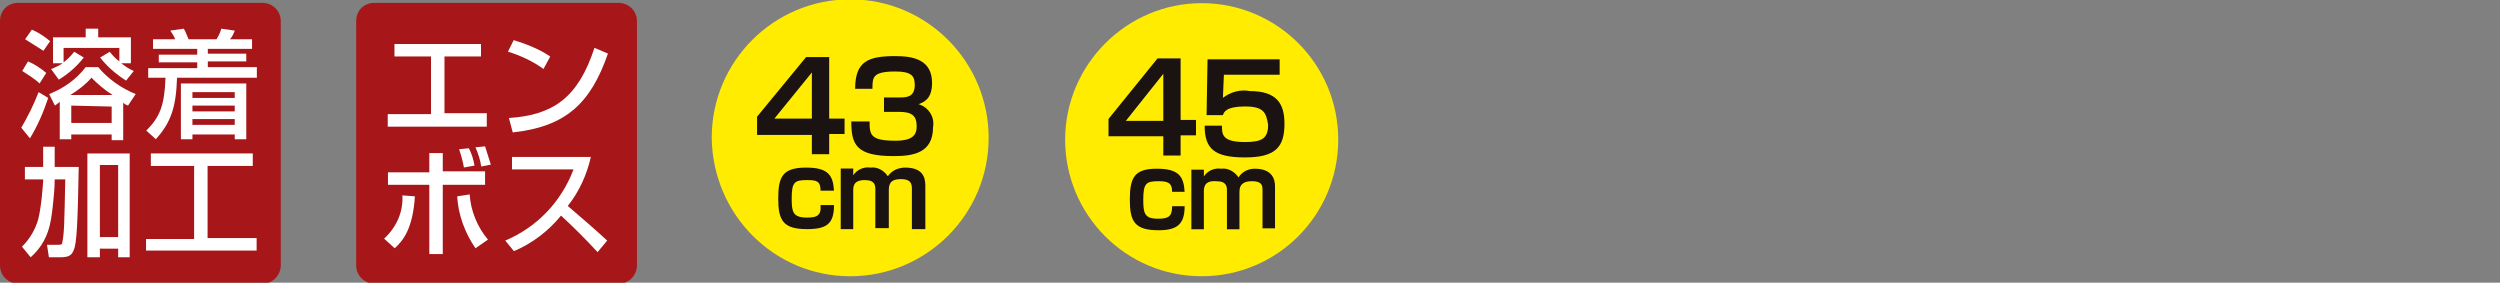
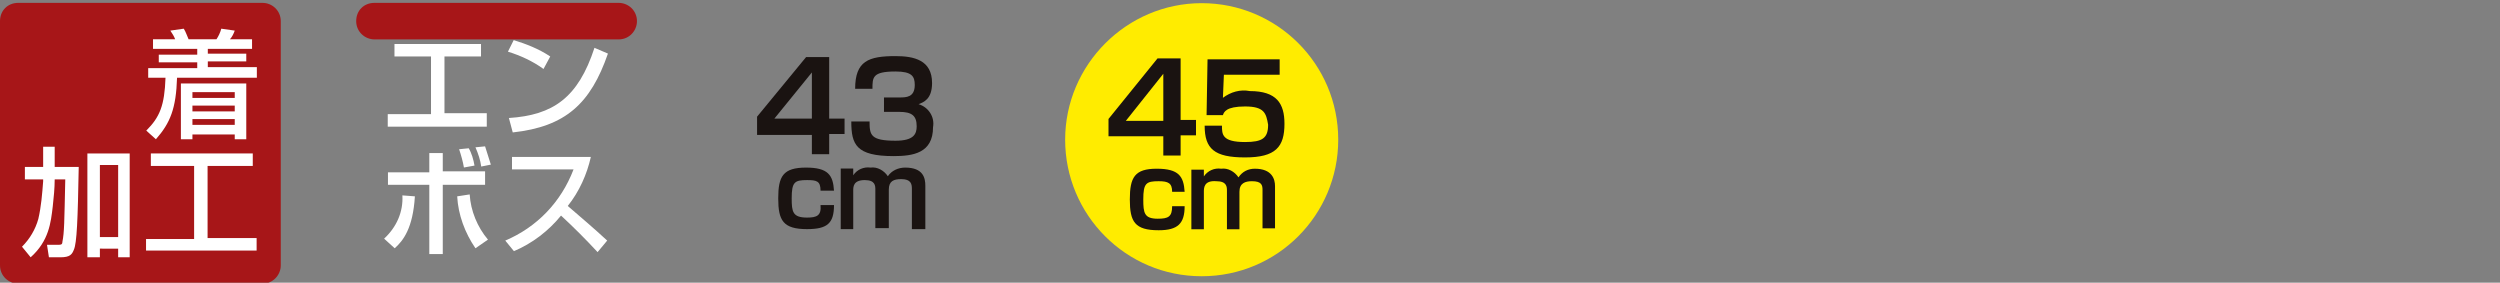
<svg xmlns="http://www.w3.org/2000/svg" version="1.1" id="レイヤー_1" x="0px" y="0px" viewBox="0 0 260 29.4" style="enable-background:new 0 0 260 29.4;" xml:space="preserve">
  <rect x="0" y="0" width="260" height="29.4" fill="#808080" stroke="none" />
  <style type="text/css">
	.st0{fill:#A71618;}
	.st1{fill:#FFFFFF;}
	.st2{fill:#FFEC00;}
	.st3{fill:#1A1311;}
</style>
  <g id="グループ_2183" transform="translate(-356 -3160.62)">
    <g id="グループ_2135" transform="translate(356 3160.918)">
      <path id="長方形_270" class="st0" d="M1.9,0h25.4c1,0,1.9,0.8,1.9,1.9v25.4c0,1-0.8,1.9-1.9,1.9H1.9c-1,0-1.9-0.8-1.9-1.9V1.9    C0,0.8,0.8,0,1.9,0z" />
      <g id="グループ_2122" transform="translate(2.213 2.685)">
-         <path id="パス_835" class="st1" d="M2.8,7.2c-0.5,1.5-1.1,2.9-1.9,4.2L0,10.3c0.7-1.2,1.3-2.4,1.8-3.7L2.8,7.2z M0.7,3.4     C1.4,3.7,2,4.1,2.6,4.6L1.9,5.7C1.4,5.2,0.7,4.8,0.1,4.4L0.7,3.4z M1.1,0.1C1.8,0.4,2.4,0.8,3,1.3l-0.7,1C1.7,1.9,1,1.5,0.4,1.1     L1.1,0.1z M4,7.6C3.9,7.7,3.9,7.7,3.5,8L2.9,6.8C4.4,6.2,5.7,5.3,6.7,4H8c1,1.2,2.4,2.2,3.9,2.8L11.1,8c-0.2-0.1-0.3-0.1-0.5-0.3     v3.9H9.4V11H5.2v0.5H4V7.6z M3.1,4.2C3.6,4,4,3.8,4.3,3.6h-1V0.9h3.4V0H8v0.9h3.4v2.7h-1c0.4,0.3,0.8,0.6,1.3,0.8l-0.8,1     C9.8,4.7,8.9,3.9,8.2,3l1-0.6c0.3,0.4,0.6,0.7,1,1V2H4.4v1.5c0.4-0.3,0.8-0.7,1.1-1.1l1,0.6C5.8,3.9,4.9,4.7,3.9,5.3L3.1,4.2z      M9.5,6.9C8.7,6.4,8,5.8,7.3,5.1C6.7,5.8,5.9,6.4,5.1,6.9H9.5z M5.2,8v1.8h4.2V8.1L5.2,8z" />
        <path id="パス_836" class="st1" d="M24.5,5.1h-8.3c-0.1,3.2-0.7,4.7-2.2,6.4l-1-0.9c1.4-1.4,1.9-2.6,2-5.5h-1.8v-1h5.1V3.5h-4     V2.7h4V2.1h-4.6v-1H16c-0.1-0.3-0.3-0.6-0.5-0.9L16.9,0c0.2,0.3,0.4,0.9,0.5,1.1h2.9c0.2-0.3,0.4-0.7,0.5-1.1l1.4,0.2     c-0.1,0.3-0.3,0.7-0.5,0.9H24v1h-4.6v0.5h4v0.8h-4V4h5.1V5.1z M23.4,5.7v5.8h-1.2V11h-4.4v0.5h-1.2V5.7H23.4z M17.8,6.6v0.6h4.4     V6.6H17.8z M17.8,8v0.6h4.4V8H17.8z M17.8,9.4V10h4.4V9.4H17.8z" />
      </g>
      <g id="グループ_2123" transform="translate(2.288 14.96)">
        <path id="パス_837" class="st1" d="M2.2,3.4H0.3V2.1h1.9V0h1.2v2.1h2.5C5.8,7.7,5.7,10,5.4,10.7C5.2,11.2,5,11.5,4,11.5H2.8     l-0.2-1.3h1.2c0.2,0,0.4,0,0.4-0.3c0.2-1,0.2-2,0.3-6.5H3.4c0,0.9-0.1,1.9-0.2,2.8C3,7.9,2.8,9.8,0.9,11.5L0,10.4     c0.8-0.8,1.4-1.8,1.7-2.9C2,6.2,2.1,4.9,2.2,3.6V3.4z M6.8,0.7h4.4v10.8H10v-0.9H8.1v0.9H6.8V0.7z M8.1,1.9v7.5H10V1.9H8.1z" />
        <path id="パス_838" class="st1" d="M13.4,0.7H24V2h-4.7v7.5h5.1v1.3H12.9V9.6h5V2h-4.5V0.7z" />
      </g>
    </g>
    <g id="グループ_2136" transform="translate(393.044 3160.918)">
-       <path id="長方形_271" class="st0" d="M1.9,0h25.4c1,0,1.9,0.8,1.9,1.9l0,0v25.4c0,1-0.8,1.9-1.9,1.9H1.9c-1,0-1.9-0.8-1.9-1.9    V1.9C0,0.8,0.8,0,1.9,0z" />
+       <path id="長方形_271" class="st0" d="M1.9,0h25.4c1,0,1.9,0.8,1.9,1.9l0,0c0,1-0.8,1.9-1.9,1.9H1.9c-1,0-1.9-0.8-1.9-1.9    V1.9C0,0.8,0.8,0,1.9,0z" />
      <g id="グループ_2125" transform="translate(3.281 3.875)">
        <path id="パス_839" class="st1" d="M9.7,0.4v1.3H5.9v5.9h4.4V9H0V7.7h4.5v-6H0.7V0.4H9.7z" />
        <path id="パス_840" class="st1" d="M16.2,3c-1.1-0.8-2.4-1.4-3.7-1.8L13.1,0c1.3,0.4,2.6,0.9,3.8,1.7L16.2,3z M12.6,8.1     c4.6-0.3,7.2-2.1,8.9-7.3l1.4,0.6C21.1,6.6,18.5,9,13,9.6L12.6,8.1z" />
      </g>
      <g id="グループ_2127" transform="translate(2.904 14.922)">
        <g id="グループ_2126">
          <path id="パス_841" class="st1" d="M0,9.6c1.3-1.2,2-2.8,1.9-4.5l1.3,0.1C3,8.5,2,9.8,1.1,10.6L0,9.6z M6.1,0.7v1.9h4.4V4H6.1      v7.2H4.7V4H0.4V2.7h4.3v-2H6.1z M8.9,5C9,6.7,9.7,8.4,10.8,9.7l-1.3,0.9C8.4,9,7.7,7.1,7.6,5.2L8.9,5z M8.3,2.2      C8.2,1.6,8,0.9,7.8,0.3l1-0.1C9.1,0.7,9.3,1.4,9.4,2L8.3,2.2z M10.1,2.1c-0.1-0.7-0.3-1.3-0.6-2l1-0.1c0.2,0.6,0.4,1.3,0.6,1.9      L10.1,2.1z" />
          <path id="パス_842" class="st1" d="M12.6,9.8c3.3-1.4,5.8-4,7.1-7.4h-6.4V1.1h8.2c-0.4,1.8-1.2,3.6-2.4,5.1      c1.4,1.2,2.8,2.4,4.1,3.6l-1,1.2c-1.2-1.3-2.5-2.6-3.8-3.8c-1.3,1.6-3,2.9-4.9,3.7L12.6,9.8z" />
        </g>
      </g>
    </g>
    <g id="グループ_2145" transform="translate(279.019 2916.351)">
-       <path id="パス_848" class="st2" d="M165.4,273c7.9,0,14.4-6.4,14.4-14.4c0-7.9-6.4-14.4-14.4-14.4c-7.9,0-14.4,6.4-14.4,14.4    C151.1,266.6,157.5,273,165.4,273L165.4,273" />
      <g id="グループ_2139" transform="translate(155.716 250.104)">
        <path id="パス_849" class="st3" d="M7.5,0.1v6.4h1.6v1.6H7.5v2.1H5.7v-2H0V6.3l5.1-6.2C5.1,0.1,7.5,0.1,7.5,0.1z M5.7,1.7     L1.8,6.5h3.9V1.7z" />
        <path id="パス_850" class="st3" d="M11.7,6.8c0,1.4,0.1,2,2.7,2c1.9,0,2.2-0.7,2.2-1.5c0-1.1-0.5-1.5-1.8-1.5h-1.6V4.3h1.6     c0.7,0,1.6,0,1.6-1.3c0-0.9-0.3-1.4-2-1.4C12,1.6,12,2.2,12,3.4h-1.8c0-2.9,1.4-3.4,4.2-3.4c1.9,0,3.8,0.4,3.8,2.8     c0,1.7-0.9,2-1.4,2.2c1,0.3,1.7,1.3,1.5,2.4c0,2.7-2.1,3-4.1,3c-3.9,0-4.4-1.2-4.4-3.6L11.7,6.8z" />
      </g>
      <g id="グループ_2140" transform="translate(157.917 261.698)">
        <path id="パス_851" class="st3" d="M4.4,2.4c0-1-0.4-1.1-1.4-1.1c-1.3,0-1.6,0.2-1.6,1.9c0,1.4,0.1,2,1.6,2     c1,0,1.5-0.2,1.4-1.3h1.4c0,1.9-0.7,2.5-2.8,2.5c-2.5,0-3-0.9-3-3.2C0,0.9,0.5,0,2.9,0c2.3,0,2.8,0.8,2.9,2.4H4.4z" />
        <path id="パス_852" class="st3" d="M7.8,0.1v0.7C8.2,0.2,8.9-0.1,9.6,0c0.7-0.1,1.4,0.3,1.8,0.9C11.8,0.3,12.5,0,13.2,0     c1.9,0,2.1,1.1,2.1,1.9v4.5h-1.4V2.2c0-0.5-0.1-1-1.1-1c-0.8,0-1.3,0.2-1.3,1.1v4h-1.4v-4c0-0.4,0-1-1.1-1C7.8,1.3,7.8,2,7.8,2.4     v4H6.5V0.1H7.8z" />
      </g>
    </g>
    <g id="グループ_2146" transform="translate(289.776 2916.649)">
      <path id="パス_853" class="st2" d="M191.2,272.7c7.9,0,14.2-6.4,14.2-14.2c0-7.9-6.4-14.2-14.2-14.2s-14.2,6.4-14.2,14.2l0,0    C177,266.3,183.3,272.7,191.2,272.7L191.2,272.7" />
      <g id="グループ_2142" transform="translate(181.908 250.043)">
        <path id="パス_849_1_" class="st3" d="M7.1,0v6.4h1.6V8H7.1v2.1H5.3v-2h-5.7V6.3L4.7,0H7.1z M5.3,1.6L1.4,6.5h3.9V1.6z" />
        <path id="パス_854" class="st3" d="M17.4,0.1v1.6h-5.8l-0.1,2.4c0.8-0.6,1.8-0.9,2.8-0.7c2.8,0,3.6,1.3,3.6,3.4     c0,2.4-0.9,3.5-4.1,3.5S9.6,9.4,9.6,7h1.8c0,0.9,0,1.7,2.4,1.7c1.8,0,2.4-0.4,2.4-1.8C16,5.7,15.8,5,13.8,5s-2.2,0.6-2.3,0.9H9.8     l0.1-5.8L17.4,0.1z" />
      </g>
      <g id="グループ_2143" transform="translate(183.726 261.517)">
        <path id="パス_856" class="st3" d="M4.4,2.4C4.4,1.5,4,1.3,3,1.3c-1.3,0-1.6,0.2-1.6,1.9c0,1.4,0.1,2,1.5,2     C4,5.2,4.4,5,4.4,3.9h1.3C5.7,5.7,5,6.4,3,6.4c-2.5,0-3-0.9-3-3.2S0.5,0,2.8,0s2.8,0.8,2.9,2.4H4.4z" />
        <path id="パス_857" class="st3" d="M7.7,0.1v0.7C8.1,0.2,8.8-0.1,9.5,0c0.7-0.1,1.4,0.3,1.8,0.9C11.7,0.3,12.3,0,13,0     c1.8,0,2.1,1.1,2.1,1.8v4.4h-1.3v-4c0-0.5-0.1-0.9-1.1-0.9c-0.7,0-1.3,0.2-1.3,1.1v3.9h-1.3v-4c0-0.4,0-1-1.1-1     C7.7,1.2,7.7,2,7.7,2.4v3.9H6.4V0.1H7.7z" />
      </g>
    </g>
  </g>
</svg>